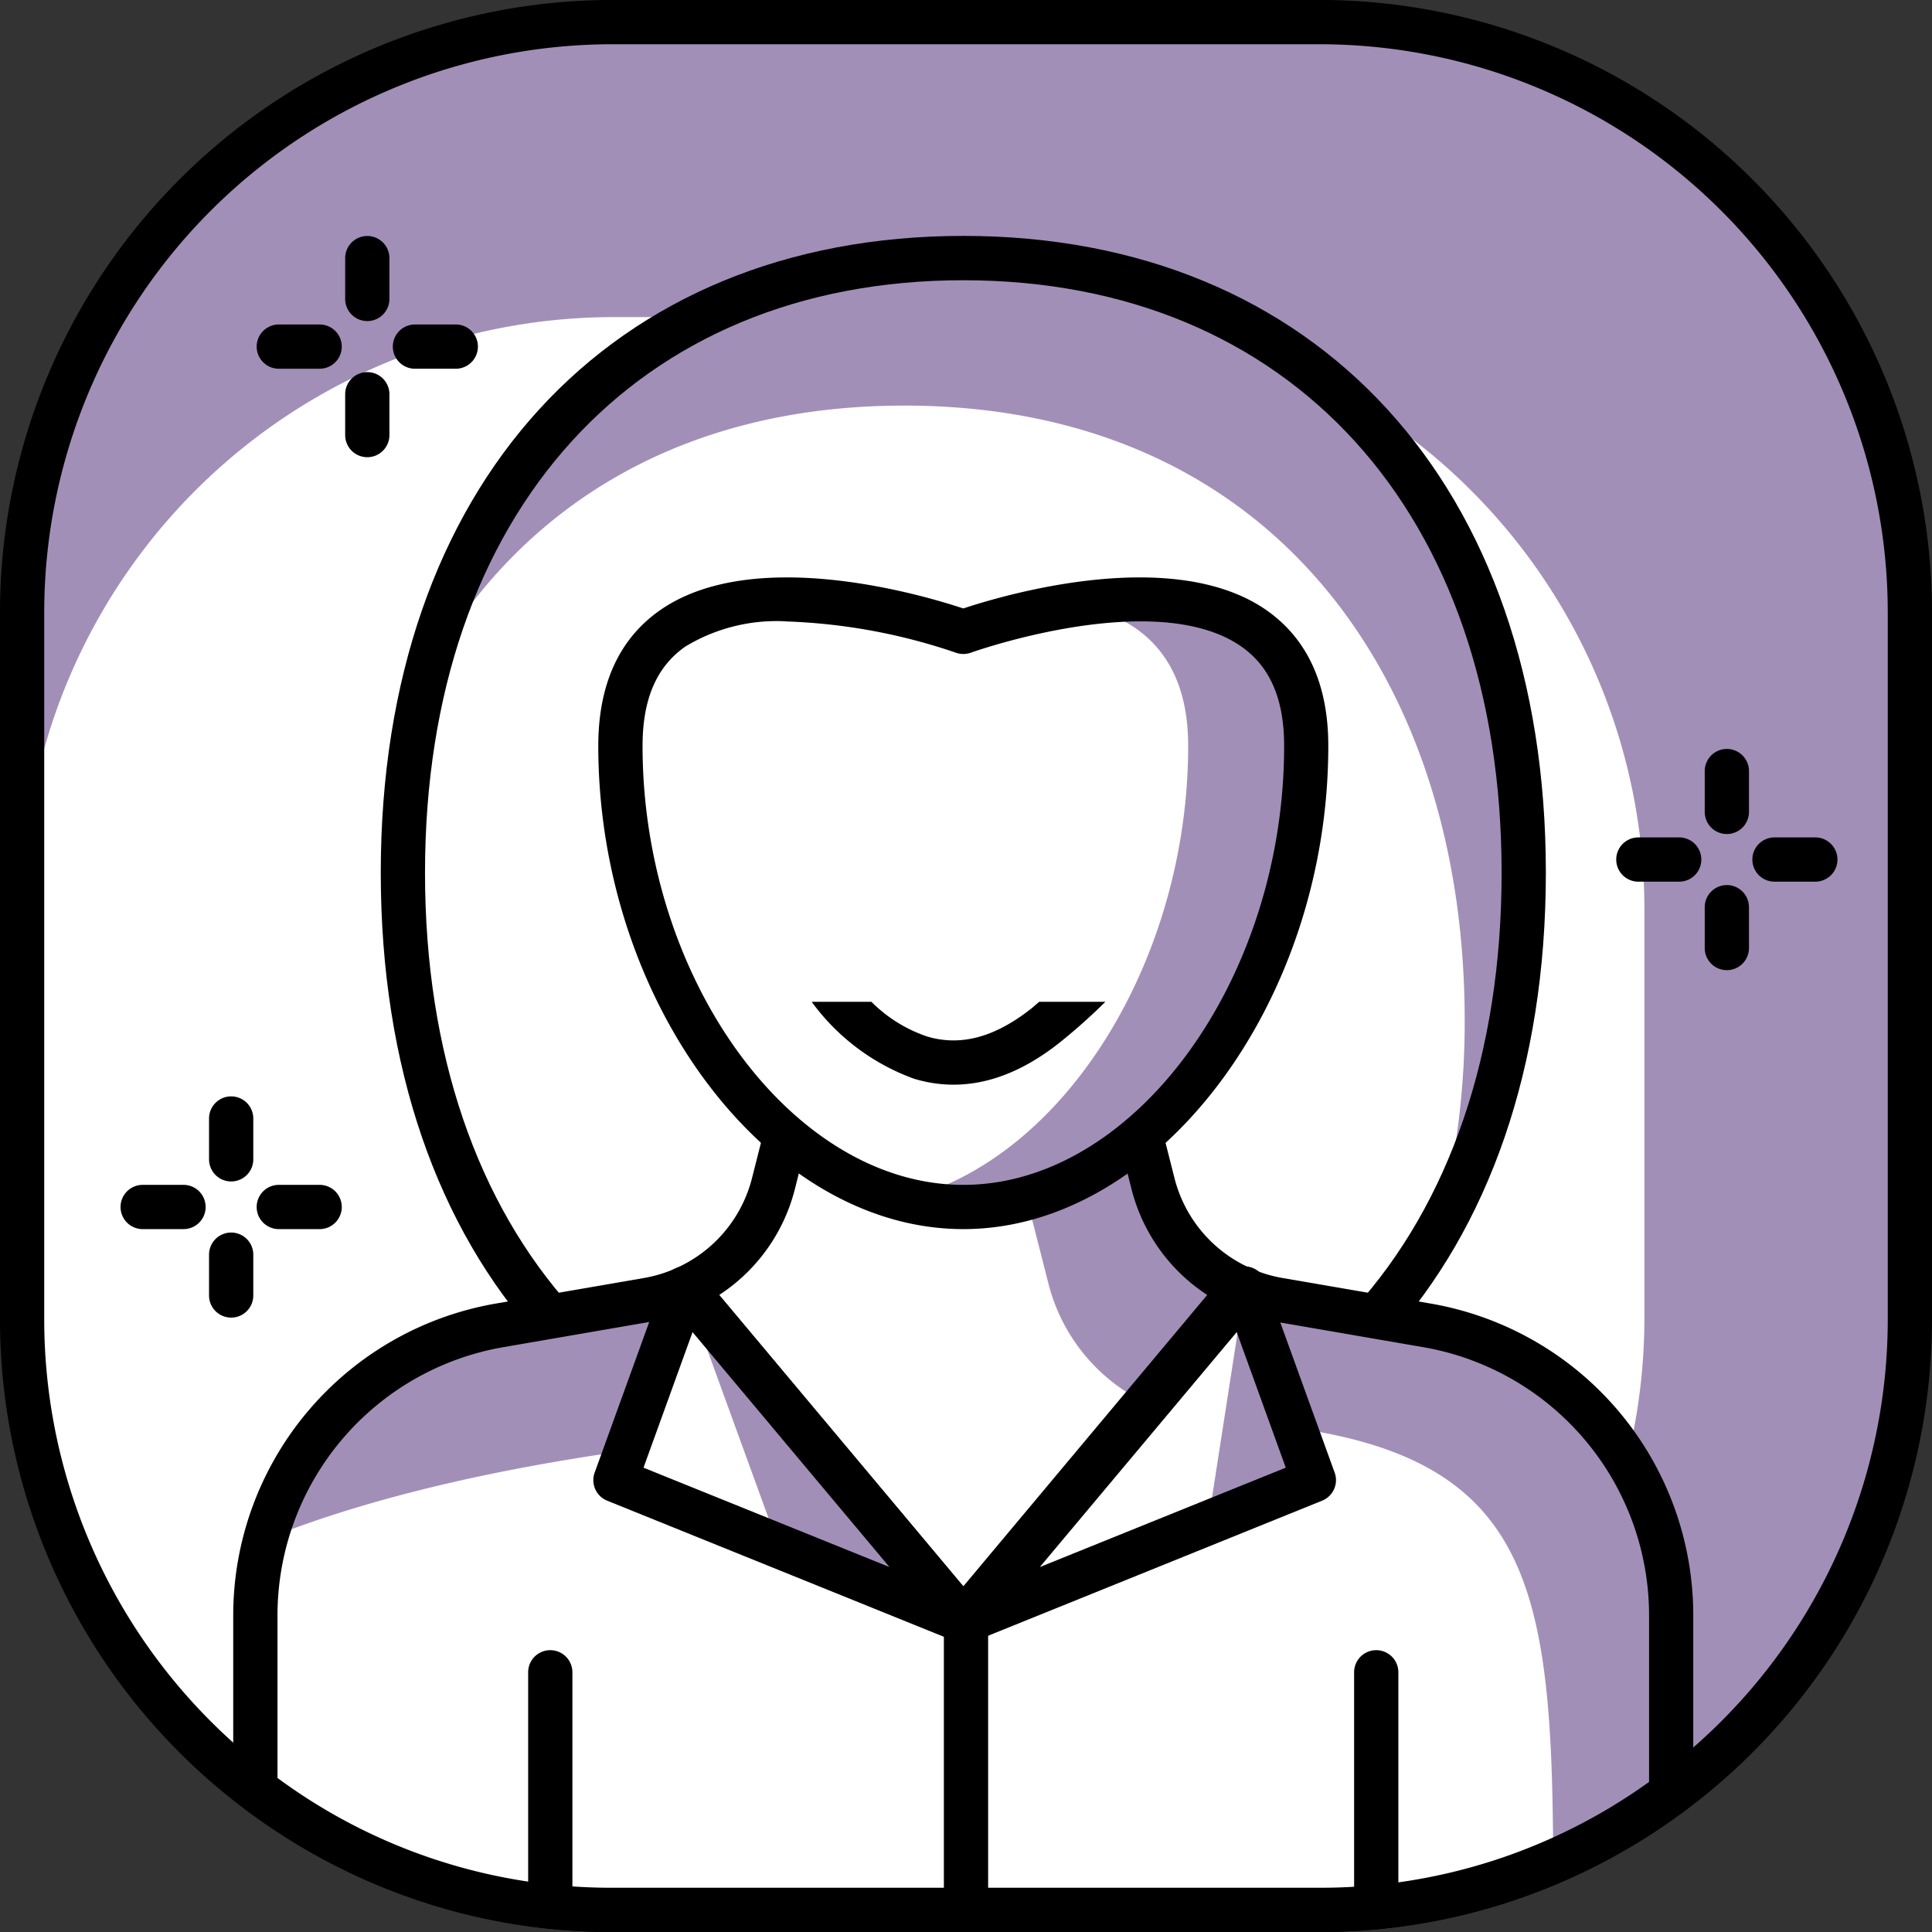
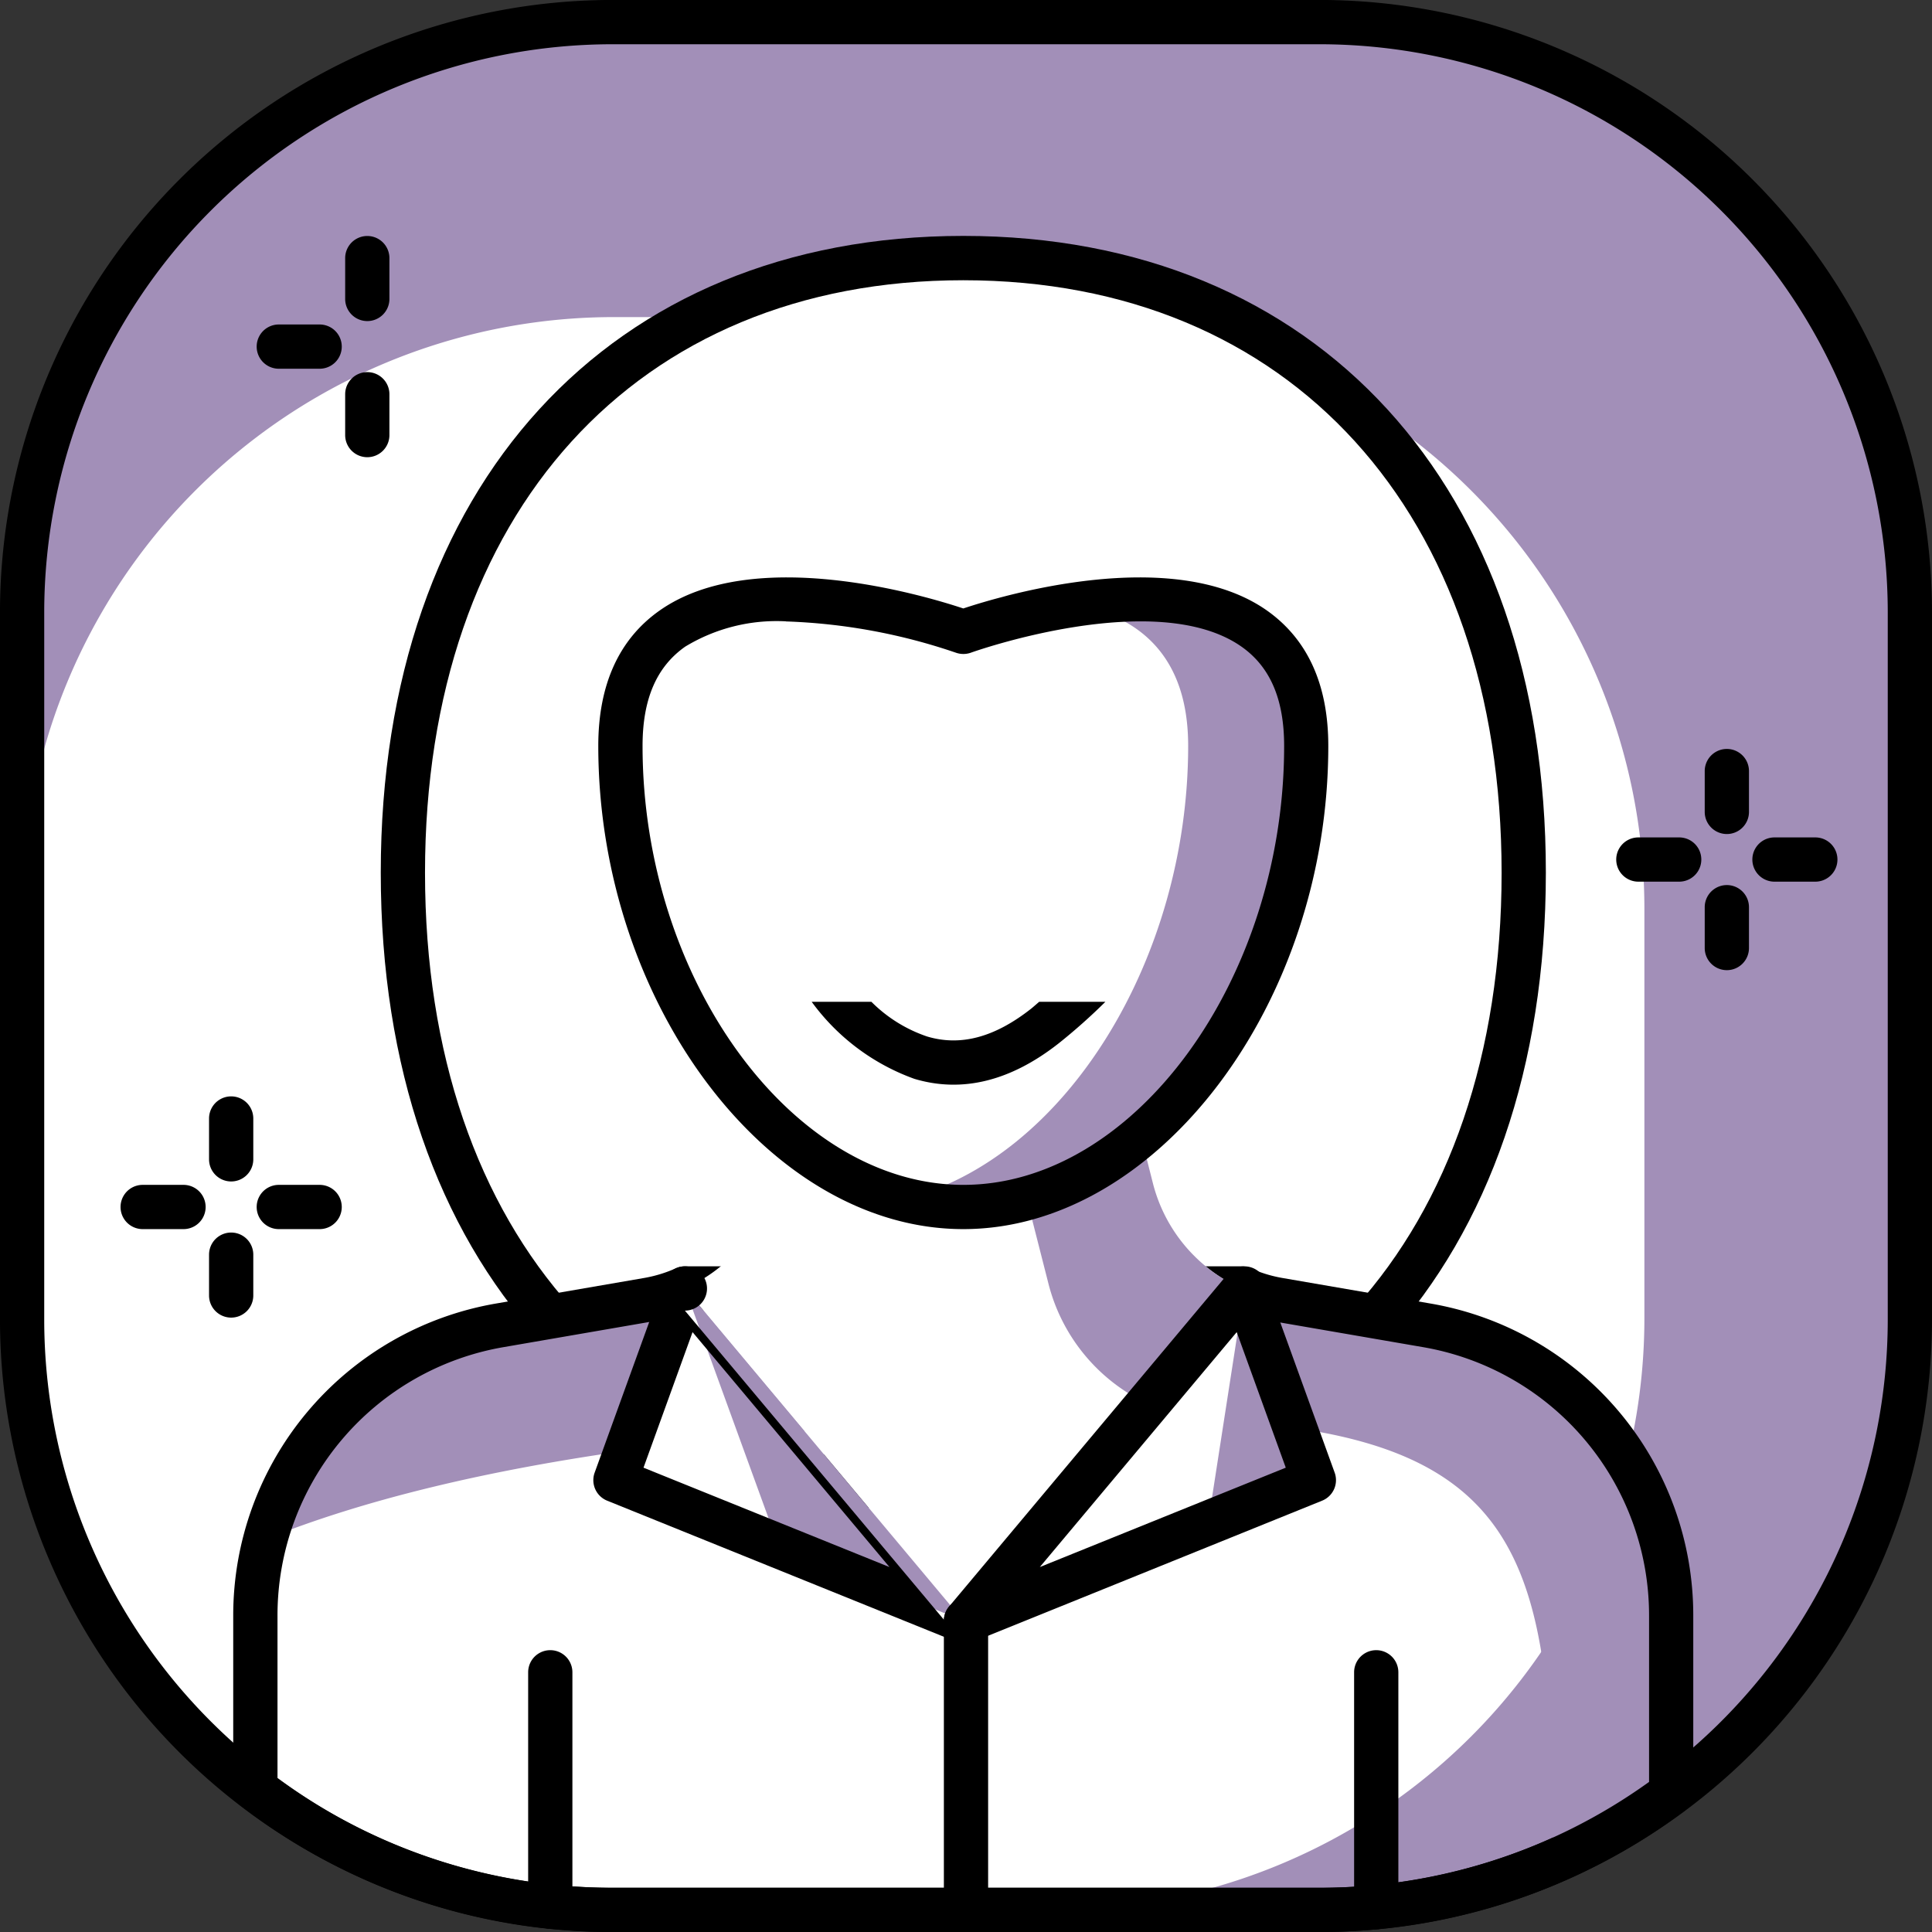
<svg xmlns="http://www.w3.org/2000/svg" width="87.328" height="87.328" viewBox="0 0 87.328 87.328">
  <rect x="0" y="0" width="87.328" height="87.328" fill="#333333" stroke="none" />
  <g id="ic_1" transform="translate(-510.457 -2467.111)">
    <g id="Group_846" data-name="Group 846">
      <g id="Group_809" data-name="Group 809">
        <path id="Path_1070" data-name="Path 1070" d="M569.665,2553.439H538.577a27.12,27.12,0,0,1-27.12-27.12v-31.087a27.12,27.12,0,0,1,27.12-27.12h31.088a27.12,27.12,0,0,1,27.12,27.12v31.087A27.12,27.12,0,0,1,569.665,2553.439Z" fill="#a28fb8" />
      </g>
      <g id="Group_810" data-name="Group 810">
        <path id="Path_1071" data-name="Path 1071" d="M558.035,2553.439H538.207a26.751,26.751,0,0,1-26.75-26.75v-18.495a26.749,26.749,0,0,1,26.75-26.75h19.828a26.75,26.75,0,0,1,26.75,26.75v18.495A26.75,26.75,0,0,1,558.035,2553.439Z" fill="#fff" />
      </g>
      <g id="Group_811" data-name="Group 811">
        <path id="Path_1072" data-name="Path 1072" d="M570.121,2554.439h-32a27.7,27.7,0,0,1-27.665-27.665v-32a27.7,27.7,0,0,1,27.665-27.665h32a27.7,27.7,0,0,1,27.664,27.665v32A27.7,27.7,0,0,1,570.121,2554.439Zm-32-85.328a25.694,25.694,0,0,0-25.665,25.665v32a25.694,25.694,0,0,0,25.665,25.665h32a25.693,25.693,0,0,0,25.664-25.665v-32a25.693,25.693,0,0,0-25.664-25.665Z" />
      </g>
      <g id="Group_812" data-name="Group 812">
        <path id="Path_1073" data-name="Path 1073" d="M528.666,2506.56c0,15.462,8.744,28,25.332,28s25.331-12.535,25.331-28-8.744-27.782-25.331-27.782S528.666,2491.1,528.666,2506.56Z" fill="#fff" />
      </g>
      <g id="Group_813" data-name="Group 813">
-         <path id="Path_1074" data-name="Path 1074" d="M551.33,2485.444c16.588,0,25.332,12.32,25.332,27.782a36.28,36.28,0,0,1-1.2,9.364,32.682,32.682,0,0,0,3.87-16.03c0-15.463-8.744-27.782-25.331-27.782-13.094,0-21.277,7.689-24.153,18.529C533.9,2490.118,541.125,2485.444,551.33,2485.444Z" fill="#a28fb8" />
-       </g>
+         </g>
      <g id="Group_814" data-name="Group 814">
        <path id="Path_1075" data-name="Path 1075" d="M554,2535.556c-16,0-26.332-11.382-26.332-29,0-17.485,10.336-28.782,26.332-28.782s26.331,11.3,26.331,28.782C580.329,2524.174,569.993,2535.556,554,2535.556Zm0-55.778c-14.781,0-24.332,10.512-24.332,26.782,0,16.4,9.551,27,24.332,27s24.331-10.6,24.331-27C578.329,2490.29,568.778,2479.778,554,2479.778Z" />
      </g>
      <g id="Group_815" data-name="Group 815">
-         <path id="Path_1076" data-name="Path 1076" d="M574.932,2527.016l-6.665-1.152a7.064,7.064,0,0,1-1.691-.514H541.419a7.07,7.07,0,0,1-1.69.514l-6.666,1.152A13.333,13.333,0,0,0,522,2540.153v7.825a26.524,26.524,0,0,0,16.123,5.461h32a26.509,26.509,0,0,0,15.873-5.276v-8.01A13.332,13.332,0,0,0,574.932,2527.016Z" fill="#fff" />
-       </g>
+         </g>
      <g id="Group_816" data-name="Group 816">
        <path id="Path_1077" data-name="Path 1077" d="M585.994,2540.153a13.332,13.332,0,0,0-11.062-13.137l-6.665-1.152a7.064,7.064,0,0,1-1.691-.514H541.419a7.07,7.07,0,0,1-1.69.514l-6.666,1.152a13.333,13.333,0,0,0-10.6,9.669c8.8-3.544,22.444-5.445,39.538-5.445,17.356,0,18.607,5.58,18.662,20.01a26.942,26.942,0,0,0,5.334-3.087Z" fill="#a28fb8" />
      </g>
      <g id="Group_817" data-name="Group 817">
        <path id="Path_1078" data-name="Path 1078" d="M570.121,2554.439h-32a27.393,27.393,0,0,1-16.728-5.666,1,1,0,0,1-.394-.795v-7.825a14.306,14.306,0,0,1,11.893-14.124l6.666-1.15a6.047,6.047,0,0,0,1.452-.442,1,1,0,0,1,.408-.087h25.157a1,1,0,0,1,.408.087,6.027,6.027,0,0,0,1.453.442l6.665,1.15a14.3,14.3,0,0,1,11.893,14.124v8.01a1,1,0,0,1-.4.8A27.421,27.421,0,0,1,570.121,2554.439ZM523,2547.476a25.387,25.387,0,0,0,15.122,4.963h32a25.416,25.416,0,0,0,14.874-4.784v-7.5A12.307,12.307,0,0,0,574.762,2528h0l-6.666-1.151a8.17,8.17,0,0,1-1.726-.5H541.624a8.163,8.163,0,0,1-1.725.5L533.234,2528A12.307,12.307,0,0,0,523,2540.153Zm62.995.687h0Z" />
      </g>
      <g id="Group_818" data-name="Group 818">
        <path id="Path_1079" data-name="Path 1079" d="M546.325,2517.028l-.9,3.554a7.131,7.131,0,0,1-4.01,4.768L554,2540.372l12.572-15.022a7.125,7.125,0,0,1-4.01-4.768l-.9-3.554Z" fill="#fff" />
      </g>
      <g id="Group_819" data-name="Group 819">
        <path id="Path_1080" data-name="Path 1080" d="M562.248,2530.521l4.328-5.171a7.133,7.133,0,0,1-4.01-4.768l-.9-3.554h-5.884l2.066,8.106A8.228,8.228,0,0,0,562.248,2530.521Z" fill="#a28fb8" />
      </g>
      <g id="Group_820" data-name="Group 820">
-         <path id="Path_1081" data-name="Path 1081" d="M554,2541.371a1,1,0,0,1-.766-.358l-12.586-15.02a1,1,0,0,1,.359-1.556,6.094,6.094,0,0,0,3.448-4.1l.9-3.554a1,1,0,0,1,.969-.755h15.344a1,1,0,0,1,.97.755l.9,3.554a6.092,6.092,0,0,0,3.449,4.1,1,1,0,0,1,.359,1.556l-12.572,15.02A1,1,0,0,1,554,2541.371Zm-11.036-15.728L554,2538.814l11.024-13.171a8.081,8.081,0,0,1-3.43-4.816l-.707-2.8H547.1l-.706,2.8A8.077,8.077,0,0,1,542.968,2525.643Z" />
-       </g>
+         </g>
      <g id="Group_821" data-name="Group 821">
        <path id="Path_1082" data-name="Path 1082" d="M569.5,2500.826c0,10.775-6.939,20.843-15.5,20.843s-15.5-10.068-15.5-20.843,15.5-5.153,15.5-5.153S569.5,2490.051,569.5,2500.826Z" fill="#fff" />
      </g>
      <g id="Group_822" data-name="Group 822">
        <path id="Path_1083" data-name="Path 1083" d="M559.108,2494.433c2.794.559,5.055,2.278,5.055,6.393,0,9.627-5.546,18.669-12.833,20.49a11.021,11.021,0,0,0,2.667.353c8.56,0,15.5-10.068,15.5-20.843C569.5,2494.191,563.624,2493.774,559.108,2494.433Z" fill="#a28fb8" />
      </g>
      <g id="Group_823" data-name="Group 823">
        <path id="Path_1084" data-name="Path 1084" d="M554,2522.668c-8.789,0-16.5-10.206-16.5-21.842,0-2.771.937-4.831,2.783-6.126,4.253-2.98,11.979-.664,13.716-.086,1.738-.578,9.463-2.894,13.715.086,1.847,1.3,2.783,3.355,2.783,6.126C570.5,2512.462,562.787,2522.668,554,2522.668Zm-8.017-27.472a7.955,7.955,0,0,0-4.553,1.143c-1.3.912-1.929,2.378-1.929,4.487,0,10.569,6.775,19.842,14.5,19.842s14.5-9.273,14.5-19.842c0-2.109-.631-3.575-1.929-4.487-3.857-2.705-12.146.242-12.229.274a1.022,1.022,0,0,1-.681,0A26.421,26.421,0,0,0,545.981,2495.2Z" />
      </g>
      <g id="Group_824" data-name="Group 824">
        <path id="Path_1085" data-name="Path 1085" d="M557.429,2512.394c-.119.1-.229.2-.351.3-1.655,1.307-3.2,1.721-4.716,1.267a6.5,6.5,0,0,1-2.516-1.567h-2.7a9.883,9.883,0,0,0,4.643,3.482c2.161.646,4.358.1,6.532-1.613a26.25,26.25,0,0,0,2.1-1.869Z" />
      </g>
      <g id="Group_825" data-name="Group 825">
        <path id="Path_1086" data-name="Path 1086" d="M572.664,2554.314a1,1,0,0,1-1-1V2542.7a1,1,0,0,1,2,0v10.61A1,1,0,0,1,572.664,2554.314Z" />
      </g>
      <g id="Group_826" data-name="Group 826">
        <path id="Path_1087" data-name="Path 1087" d="M535.33,2554.29a1,1,0,0,1-1-1V2542.7a1,1,0,1,1,2,0v10.586A1,1,0,0,1,535.33,2554.29Z" />
      </g>
      <g id="Group_827" data-name="Group 827">
        <path id="Path_1088" data-name="Path 1088" d="M541.419,2525.35l-3.138,8.667L554,2540.372Z" fill="#a28fb8" />
      </g>
      <g id="Group_828" data-name="Group 828">
        <path id="Path_1089" data-name="Path 1089" d="M541.419,2525.35l-3.138,8.667,7.374,2.98Z" fill="#fff" />
      </g>
      <g id="Group_829" data-name="Group 829">
-         <path id="Path_1090" data-name="Path 1090" d="M554,2541.371a1.012,1.012,0,0,1-.375-.073l-15.724-6.355a1,1,0,0,1-.565-1.267l3.138-8.666a1,1,0,0,1,1.707-.3l12.585,15.02a1,1,0,0,1-.766,1.642Zm-14.456-7.92,11.117,4.492-8.9-10.619Z" />
+         <path id="Path_1090" data-name="Path 1090" d="M554,2541.371a1.012,1.012,0,0,1-.375-.073l-15.724-6.355a1,1,0,0,1-.565-1.267l3.138-8.666a1,1,0,0,1,1.707-.3a1,1,0,0,1-.766,1.642Zm-14.456-7.92,11.117,4.492-8.9-10.619Z" />
      </g>
      <g id="Group_830" data-name="Group 830">
        <path id="Path_1091" data-name="Path 1091" d="M566.707,2525.35l3.139,8.667-15.724,6.355Z" fill="#a28fb8" />
      </g>
      <g id="Group_831" data-name="Group 831">
        <path id="Path_1092" data-name="Path 1092" d="M566.707,2525.35l-1.644,10.6-10.942,4.423Z" fill="#fff" />
      </g>
      <g id="Group_832" data-name="Group 832">
        <path id="Path_1093" data-name="Path 1093" d="M554.122,2541.371a1,1,0,0,1-.767-1.642l12.586-15.02a1,1,0,0,1,1.706.3l3.138,8.666a1,1,0,0,1-.565,1.267L554.5,2541.3A1.007,1.007,0,0,1,554.122,2541.371Zm12.236-14.047-8.9,10.619,11.117-4.492Z" />
      </g>
      <g id="Group_833" data-name="Group 833">
        <path id="Path_1094" data-name="Path 1094" d="M554.121,2554.29a1,1,0,0,1-1-1v-12.919a1,1,0,0,1,2,0v12.919A1,1,0,0,1,554.121,2554.29Z" />
      </g>
      <g id="Group_834" data-name="Group 834">
        <path id="Path_1095" data-name="Path 1095" d="M518.752,2522.668h-1.846a1,1,0,0,1,0-2h1.846a1,1,0,0,1,0,2Z" />
      </g>
      <g id="Group_835" data-name="Group 835">
        <path id="Path_1096" data-name="Path 1096" d="M524.905,2522.668h-1.846a1,1,0,0,1,0-2h1.846a1,1,0,0,1,0,2Z" />
      </g>
      <g id="Group_836" data-name="Group 836">
        <path id="Path_1097" data-name="Path 1097" d="M520.906,2526.668a1,1,0,0,1-1-1v-1.845a1,1,0,0,1,2,0v1.845A1,1,0,0,1,520.906,2526.668Z" />
      </g>
      <g id="Group_837" data-name="Group 837">
        <path id="Path_1098" data-name="Path 1098" d="M520.906,2520.514a1,1,0,0,1-1-1v-1.846a1,1,0,0,1,2,0v1.846A1,1,0,0,1,520.906,2520.514Z" />
      </g>
      <g id="Group_838" data-name="Group 838">
        <path id="Path_1099" data-name="Path 1099" d="M524.905,2483.778h-1.846a1,1,0,0,1,0-2h1.846a1,1,0,0,1,0,2Z" />
      </g>
      <g id="Group_839" data-name="Group 839">
-         <path id="Path_1100" data-name="Path 1100" d="M531.059,2483.778h-1.846a1,1,0,0,1,0-2h1.846a1,1,0,0,1,0,2Z" />
-       </g>
+         </g>
      <g id="Group_840" data-name="Group 840">
        <path id="Path_1101" data-name="Path 1101" d="M527.059,2487.777a1,1,0,0,1-1-1v-1.846a1,1,0,0,1,2,0v1.846A1,1,0,0,1,527.059,2487.777Z" />
      </g>
      <g id="Group_841" data-name="Group 841">
        <path id="Path_1102" data-name="Path 1102" d="M527.059,2481.624a1,1,0,0,1-1-1v-1.846a1,1,0,0,1,2,0v1.846A1,1,0,0,1,527.059,2481.624Z" />
      </g>
      <g id="Group_842" data-name="Group 842">
        <path id="Path_1103" data-name="Path 1103" d="M586.358,2506.963h-1.846a1,1,0,1,1,0-2h1.846a1,1,0,1,1,0,2Z" />
      </g>
      <g id="Group_843" data-name="Group 843">
        <path id="Path_1104" data-name="Path 1104" d="M592.511,2506.963h-1.846a1,1,0,1,1,0-2h1.846a1,1,0,1,1,0,2Z" />
      </g>
      <g id="Group_844" data-name="Group 844">
        <path id="Path_1105" data-name="Path 1105" d="M588.512,2510.963a1,1,0,0,1-1-1v-1.846a1,1,0,0,1,2,0v1.846A1,1,0,0,1,588.512,2510.963Z" />
      </g>
      <g id="Group_845" data-name="Group 845">
        <path id="Path_1106" data-name="Path 1106" d="M588.512,2504.81a1,1,0,0,1-1-1v-1.846a1,1,0,0,1,2,0v1.846A1,1,0,0,1,588.512,2504.81Z" />
      </g>
    </g>
  </g>
</svg>